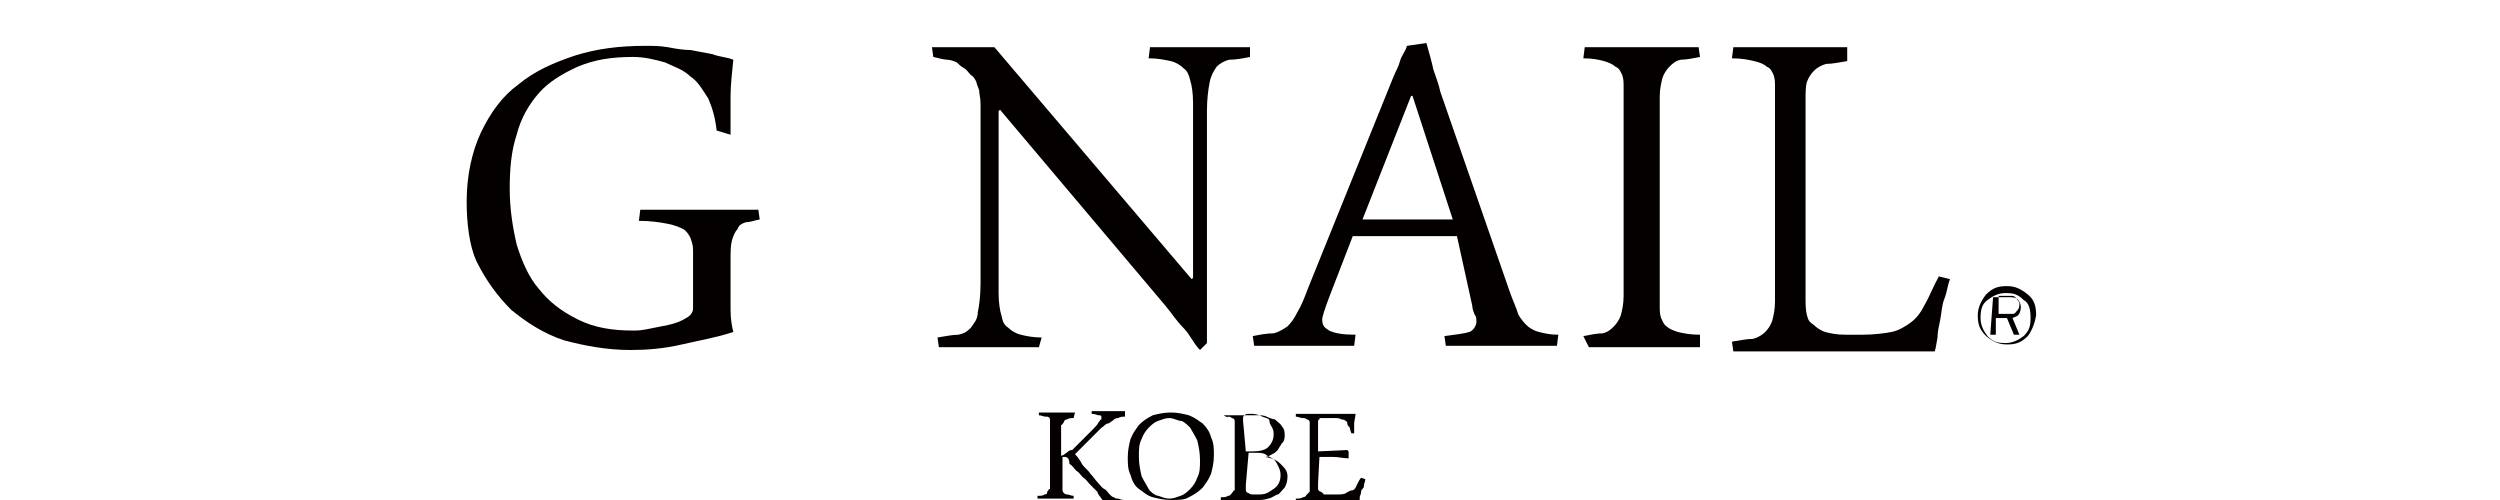
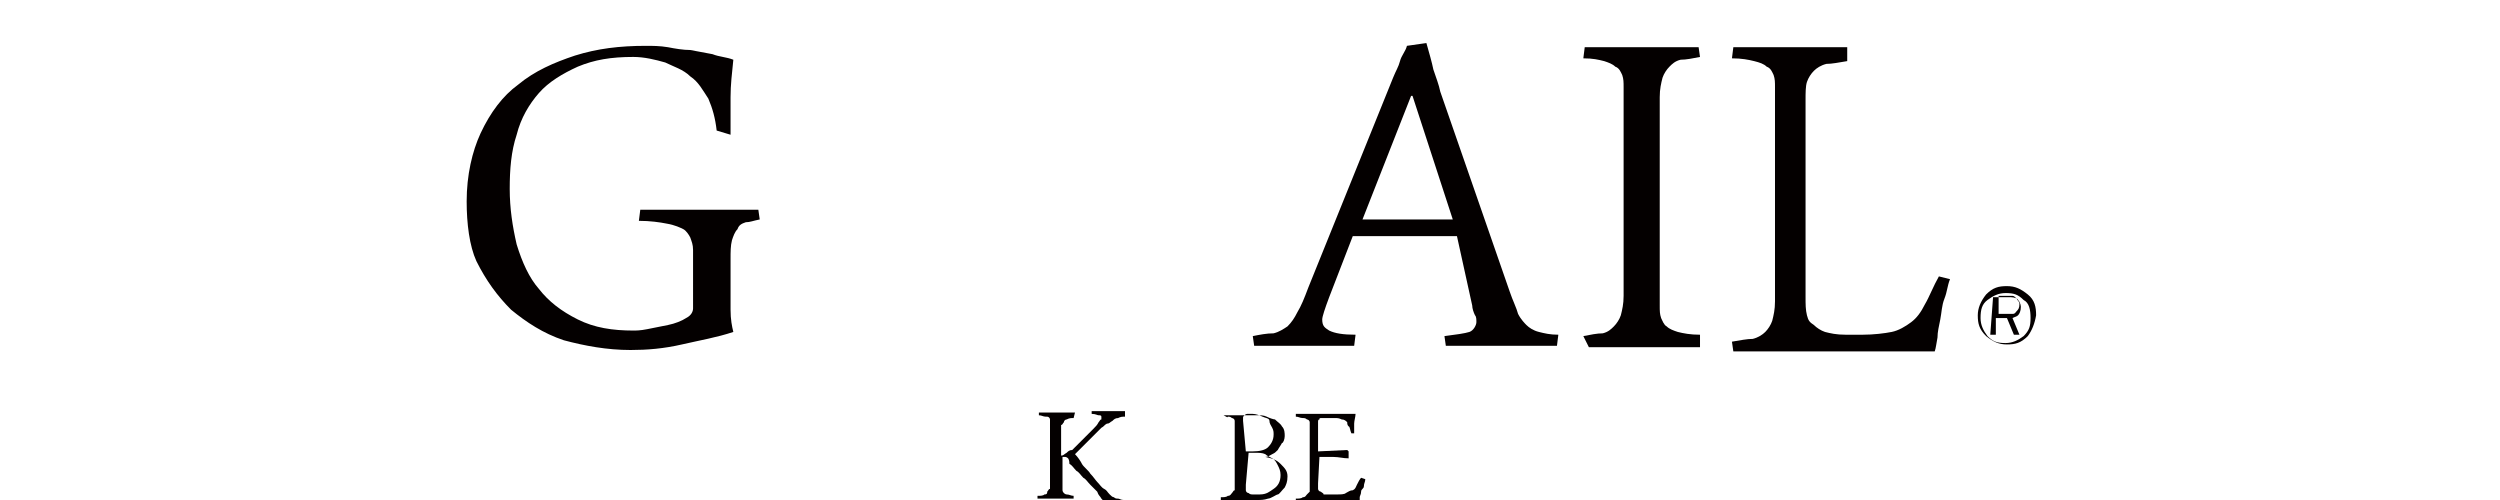
<svg xmlns="http://www.w3.org/2000/svg" version="1.1" id="レイヤー_1" x="0px" y="0px" viewBox="0 0 180 36" style="enable-background:new 0 0 180 36;" xml:space="preserve">
  <style type="text/css">
	.st0{fill:#040000;}
</style>
  <g>
    <g>
      <path class="st0" d="M51.6,9.4c-0.1-0.9-0.3-1.6-0.6-2.3c-0.4-0.6-0.7-1.2-1.3-1.6c-0.5-0.5-1.2-0.7-1.8-1    c-0.7-0.2-1.5-0.4-2.3-0.4c-1.6,0-2.8,0.2-4,0.7c-1.1,0.5-2.1,1.1-2.8,1.9s-1.3,1.8-1.6,3c-0.4,1.2-0.5,2.5-0.5,3.9s0.2,2.7,0.5,4    c0.4,1.3,0.9,2.4,1.6,3.2c0.7,0.9,1.6,1.6,2.8,2.2s2.5,0.8,4,0.8c0.2,0,0.5,0,1-0.1c0.5-0.1,1-0.2,1.5-0.3c0.5-0.1,1-0.3,1.3-0.5    c0.4-0.2,0.5-0.5,0.5-0.7V18c0-0.4-0.1-0.6-0.2-0.9c-0.1-0.2-0.3-0.5-0.5-0.6s-0.6-0.3-1.2-0.4c-0.5-0.1-1.2-0.2-2-0.2l0.1-0.8    c0.4,0,0.7,0,1.2,0c0.5,0,0.8,0,1.3,0c0.5,0,0.8,0,1.3,0c0.5,0,0.7,0,1.1,0c0.3,0,0.6,0,1,0c0.4,0,0.6,0,1,0s0.6,0,0.9,0    s0.5,0,0.7,0l0.1,0.7c-0.5,0.1-0.7,0.2-1,0.2c-0.3,0.1-0.5,0.2-0.6,0.5c-0.2,0.2-0.3,0.5-0.4,0.8c-0.1,0.4-0.1,0.8-0.1,1.4v1.5    c0,0.7,0,1.4,0,2.1c0,0.7,0.1,1.2,0.2,1.6c-1.2,0.4-2.4,0.6-3.7,0.9c-1.3,0.3-2.5,0.4-3.7,0.4c-1.7,0-3.3-0.3-4.8-0.7    c-1.5-0.5-2.7-1.3-3.8-2.2c-1-1-1.8-2.1-2.5-3.5c-0.5-1.1-0.7-2.7-0.7-4.3c0-1.9,0.4-3.6,1-4.9c0.7-1.5,1.6-2.7,2.7-3.5    c1.2-1,2.6-1.6,4.1-2.1c1.6-0.5,3.2-0.7,5.1-0.7c0.5,0,1,0,1.6,0.1c0.5,0.1,1.1,0.2,1.6,0.2c0.5,0.1,1.1,0.2,1.6,0.3    c0.5,0.2,1,0.2,1.5,0.4c-0.1,1-0.2,1.8-0.2,2.7s0,1.7,0,2.7L51.6,9.4z" />
-       <path class="st0" d="M86.4,25.2c-0.5-0.5-0.7-1.1-1.2-1.6c-0.5-0.5-0.8-1-1.3-1.6L72,7.9L71.9,8v13.1c0,0.7,0.1,1.3,0.2,1.6    c0.1,0.5,0.2,0.7,0.5,0.9c0.2,0.2,0.5,0.4,0.9,0.5s0.9,0.2,1.5,0.2L74.8,25c-0.5,0-1,0-1.6,0c-0.6,0-1.3,0-2.1,0    c-0.5,0-1.2,0-1.8,0s-1.2,0-1.7,0l-0.1-0.7c0.6-0.1,1.1-0.2,1.5-0.2c0.5-0.1,0.7-0.3,0.9-0.5c0.2-0.3,0.5-0.6,0.5-1.1    c0.1-0.5,0.2-1.2,0.2-2.1V9.1c0-0.6,0-1.1,0-1.6c0-0.5-0.1-0.7-0.1-1c-0.1-0.3-0.2-0.5-0.2-0.6c-0.1-0.2-0.2-0.4-0.4-0.5    c-0.2-0.2-0.3-0.4-0.5-0.5c-0.2-0.1-0.4-0.3-0.5-0.4c-0.2-0.1-0.5-0.2-0.7-0.2s-0.6-0.1-1-0.2l-0.1-0.7c0.2,0,0.5,0,0.7,0    s0.7,0,1.2,0s0.9,0,1.3,0c0.5,0,0.9,0,1.3,0l14.2,16.7l0.1-0.1V7.4c0-0.7-0.1-1.3-0.2-1.6c-0.1-0.4-0.2-0.7-0.5-0.9    c-0.2-0.2-0.5-0.4-0.9-0.5c-0.5-0.1-0.9-0.2-1.6-0.2l0.1-0.8c0.5,0,1,0,1.7,0c0.6,0,1.3,0,2.1,0c0.3,0,0.5,0,0.9,0s0.6,0,0.9,0    c0.3,0,0.6,0,0.9,0c0.3,0,0.5,0,0.7,0v0.7c-0.5,0.1-1,0.2-1.5,0.2c-0.4,0.1-0.7,0.3-0.9,0.5c-0.2,0.3-0.4,0.6-0.5,1.1    c-0.1,0.5-0.2,1.2-0.2,2.1v16.7L86.4,25.2z" />
      <path class="st0" d="M104.9,17h-7.5l-1.7,4.4c-0.3,0.8-0.5,1.4-0.5,1.6c0,0.5,0.2,0.6,0.5,0.8c0.4,0.2,1,0.3,1.9,0.3l-0.1,0.8    c-0.5,0-1.2,0-1.8,0c-0.7,0-1.4,0-2,0c-0.5,0-1.1,0-1.7,0c-0.5,0-1.2,0-1.7,0l-0.1-0.7c0.5-0.1,1-0.2,1.5-0.2    c0.4-0.1,0.7-0.3,1-0.5c0.3-0.3,0.5-0.6,0.7-1c0.3-0.5,0.5-1,0.8-1.8l6.1-15.1c0.2-0.5,0.4-0.8,0.5-1.2s0.4-0.7,0.5-1.1l1.4-0.2    c0.2,0.7,0.4,1.4,0.5,1.9c0.2,0.6,0.4,1.1,0.5,1.6l5,14.4c0.2,0.6,0.5,1.2,0.6,1.6c0.2,0.4,0.5,0.7,0.6,0.8    c0.2,0.2,0.5,0.4,0.9,0.5c0.4,0.1,0.8,0.2,1.4,0.2l-0.1,0.8c-0.6,0-1.3,0-2.1,0c-0.7,0-1.6,0-2.3,0c-0.6,0-1.3,0-1.8,0    c-0.6,0-1.3,0-1.8,0l-0.1-0.7c0.8-0.1,1.5-0.2,1.8-0.3s0.5-0.5,0.5-0.7c0-0.2,0-0.4-0.1-0.5c-0.1-0.2-0.2-0.5-0.2-0.7L104.9,17z     M98.1,15.8h6.5l-2.9-8.9h-0.1L98.1,15.8z" />
      <path class="st0" d="M114,24.2c0.5-0.1,1-0.2,1.4-0.2c0.4-0.1,0.6-0.3,0.8-0.5c0.2-0.2,0.4-0.5,0.5-0.8c0.1-0.4,0.2-0.8,0.2-1.4    V6.3c0-0.4,0-0.6-0.1-0.9c-0.1-0.2-0.2-0.5-0.5-0.6c-0.2-0.2-0.5-0.3-0.8-0.4c-0.4-0.1-0.8-0.2-1.5-0.2l0.1-0.8c0.2,0,0.5,0,0.9,0    c0.4,0,0.7,0,1.1,0s0.8,0,1.3,0c0.5,0,0.7,0,1.2,0c0.3,0,0.6,0,1,0s0.7,0,1,0c0.4,0,0.7,0,1,0c0.3,0,0.5,0,0.7,0l0.1,0.7    c-0.5,0.1-1,0.2-1.4,0.2c-0.4,0.1-0.6,0.3-0.8,0.5c-0.2,0.2-0.4,0.5-0.5,0.8c-0.1,0.4-0.2,0.8-0.2,1.4v15c0,0.4,0,0.6,0.1,0.9    c0.1,0.2,0.2,0.5,0.4,0.6c0.2,0.2,0.5,0.3,0.8,0.4c0.4,0.1,0.9,0.2,1.6,0.2v0.9c-0.2,0-0.5,0-0.9,0c-0.4,0-0.7,0-1.1,0    c-0.5,0-0.7,0-1.2,0c-0.5,0-0.7,0-1.1,0c-0.3,0-0.6,0-1,0s-0.7,0-1,0c-0.4,0-0.7,0-1,0s-0.5,0-0.7,0L114,24.2z" />
      <path class="st0" d="M133,4.4c-0.6,0.1-1.1,0.2-1.5,0.2c-0.4,0.1-0.7,0.3-0.9,0.5c-0.2,0.2-0.4,0.5-0.5,0.8S130,6.7,130,7.2v14.2    c0,0.5,0,0.9,0.1,1.3c0.1,0.4,0.2,0.5,0.5,0.7c0.2,0.2,0.5,0.4,0.8,0.5c0.4,0.1,0.8,0.2,1.5,0.2h1.2c0.8,0,1.6-0.1,2.1-0.2    c0.5-0.1,1-0.4,1.4-0.7s0.7-0.7,1-1.3c0.3-0.5,0.6-1.3,1-2l0.8,0.2c-0.2,0.5-0.2,0.9-0.4,1.4c-0.2,0.5-0.2,1-0.3,1.5    s-0.2,0.9-0.2,1.3c-0.1,0.5-0.1,0.7-0.2,1h-3.4c-1,0-1.8,0-2.6,0c-0.7,0-1.3,0-1.8,0s-1,0-1.3,0c-0.4,0-0.7,0-1,0h-0.7    c-0.3,0-0.6,0-1,0c-0.4,0-0.7,0-1,0c-0.4,0-0.7,0-1,0c-0.4,0-0.5,0-0.7,0l-0.1-0.7c0.6-0.1,1.1-0.2,1.5-0.2    c0.4-0.1,0.7-0.3,0.9-0.5c0.2-0.2,0.4-0.5,0.5-0.8c0.1-0.4,0.2-0.8,0.2-1.4V6.3c0-0.4,0-0.6-0.1-0.9c-0.1-0.2-0.2-0.5-0.5-0.6    c-0.2-0.2-0.5-0.3-0.9-0.4c-0.4-0.1-0.9-0.2-1.6-0.2l0.1-0.8c0.2,0,0.5,0,0.9,0c0.4,0,0.7,0,1.1,0s0.8,0,1.3,0c0.5,0,0.8,0,1.2,0    c0.3,0,0.6,0,1,0c0.4,0,0.7,0,1,0c0.4,0,0.7,0,1,0c0.3,0,0.5,0,0.7,0L133,4.4z" />
      <path class="st0" d="M77.3,30.1c-0.2,0-0.3,0-0.5,0.1c-0.1,0-0.2,0.1-0.2,0.2c-0.1,0.1-0.1,0.2-0.2,0.2c0,0.1,0,0.2,0,0.4v1.8    c0.2,0,0.2-0.1,0.4-0.2c0.1-0.1,0.2-0.2,0.4-0.2c0.2-0.2,0.3-0.3,0.5-0.5c0.2-0.2,0.3-0.3,0.5-0.5s0.3-0.3,0.5-0.5    s0.3-0.3,0.4-0.5c0.1-0.1,0.1-0.2,0.2-0.2c0-0.1,0-0.2,0-0.2c0-0.1-0.1-0.1-0.2-0.1c-0.1,0-0.2-0.1-0.5-0.1v-0.2    c0.1,0,0.2,0,0.2,0c0.1,0,0.2,0,0.3,0c0.2,0,0.2,0,0.4,0c0.2,0,0.2,0,0.3,0s0.2,0,0.3,0c0.2,0,0.2,0,0.4,0c0.2,0,0.2,0,0.3,0    s0.2,0,0.2,0V30c-0.2,0-0.3,0-0.5,0.1c-0.2,0-0.3,0.1-0.4,0.2c-0.2,0.1-0.2,0.2-0.4,0.2c-0.2,0.1-0.2,0.2-0.4,0.3    c-0.1,0.1-0.2,0.2-0.4,0.4c-0.2,0.2-0.3,0.3-0.5,0.5c-0.2,0.2-0.4,0.4-0.5,0.5c-0.2,0.2-0.4,0.4-0.5,0.5c0.2,0.2,0.4,0.5,0.5,0.7    s0.5,0.5,0.6,0.7c0.2,0.2,0.4,0.5,0.5,0.6c0.2,0.2,0.3,0.4,0.5,0.5s0.2,0.2,0.4,0.4c0.1,0.1,0.2,0.2,0.3,0.2    c0.1,0.1,0.2,0.1,0.3,0.1s0.2,0.1,0.4,0.1v0.2c-0.2,0-0.4,0-0.5,0c-0.2,0-0.4,0-0.5,0c-0.1,0-0.2,0-0.2,0h-0.2    c0-0.1-0.1-0.2-0.2-0.3c-0.1-0.2-0.2-0.2-0.3-0.5c-0.2-0.2-0.3-0.3-0.5-0.5c-0.2-0.2-0.3-0.4-0.5-0.5c-0.2-0.2-0.3-0.4-0.5-0.5    c-0.2-0.2-0.3-0.4-0.5-0.5C77,33.1,76.9,33,76.9,33c-0.1-0.1-0.2-0.1-0.2-0.1s-0.1,0-0.2,0V35c0,0.1,0,0.2,0,0.3s0.1,0.2,0.1,0.2    c0.1,0.1,0.2,0.1,0.2,0.1c0.2,0,0.3,0.1,0.5,0.1v0.2c-0.1,0-0.2,0-0.3,0c-0.2,0-0.2,0-0.4,0c-0.2,0-0.2,0-0.4,0s-0.2,0-0.4,0    c-0.1,0-0.2,0-0.3,0c-0.1,0-0.2,0-0.3,0c-0.1,0-0.2,0-0.3,0c-0.1,0-0.2,0-0.2,0v-0.2c0.2,0,0.4,0,0.5-0.1c0.2,0,0.2-0.1,0.2-0.2    c0.1-0.1,0.1-0.2,0.2-0.2c0-0.1,0-0.2,0-0.5v-4.2c0-0.1,0-0.2,0-0.3c0-0.1-0.1-0.2-0.2-0.2C75.5,30,75.4,30,75.3,30    c-0.2,0-0.3-0.1-0.5-0.1v-0.2c0.1,0,0.2,0,0.3,0c0.1,0,0.2,0,0.4,0c0.2,0,0.2,0,0.4,0s0.2,0,0.4,0c0.1,0,0.2,0,0.3,0    c0.1,0,0.2,0,0.3,0c0.1,0,0.2,0,0.3,0s0.2,0,0.2,0L77.3,30.1C77.2,30.1,77.3,30.1,77.3,30.1z" />
-       <path class="st0" d="M84.3,29.7c0.5,0,0.9,0.1,1.3,0.2c0.5,0.2,0.7,0.4,1,0.6c0.3,0.3,0.5,0.6,0.6,1c0.2,0.4,0.2,0.8,0.2,1.3    c0,0.5-0.1,0.9-0.2,1.3c-0.2,0.5-0.4,0.7-0.6,1c-0.3,0.3-0.6,0.5-1,0.7C85.3,36,84.8,36,84.3,36c-0.5,0-0.9-0.1-1.3-0.2    s-0.7-0.4-1-0.6s-0.5-0.6-0.6-1c-0.2-0.4-0.2-0.8-0.2-1.3c0-0.5,0.1-0.9,0.2-1.3c0.2-0.5,0.4-0.7,0.6-1c0.3-0.3,0.6-0.5,1-0.7    C83.4,29.8,83.8,29.7,84.3,29.7z M84.2,30.1c-0.3,0-0.5,0.1-0.8,0.2c-0.3,0.1-0.5,0.3-0.7,0.5c-0.2,0.2-0.4,0.5-0.5,0.8    c-0.2,0.4-0.2,0.7-0.2,1.3c0,0.5,0.1,1,0.2,1.4c0.2,0.4,0.4,0.7,0.5,0.9s0.5,0.5,0.7,0.5c0.3,0.1,0.5,0.2,0.8,0.2    c0.3,0,0.5-0.1,0.8-0.2c0.3-0.1,0.5-0.3,0.7-0.5c0.2-0.2,0.4-0.5,0.5-0.8c0.2-0.4,0.2-0.7,0.2-1.3c0-0.5-0.1-1-0.2-1.4    c-0.2-0.4-0.4-0.7-0.5-0.9c-0.2-0.2-0.5-0.5-0.7-0.5S84.5,30.1,84.2,30.1z" />
      <path class="st0" d="M88.1,29.9c0.1,0,0.2,0,0.2,0c0.1,0,0.2,0,0.3,0c0.2,0,0.2,0,0.4,0s0.2,0,0.4,0s0.4,0,0.5,0    c0.2,0,0.5,0,0.6,0c0.3,0,0.5,0,0.7,0.1c0.2,0.1,0.5,0.2,0.6,0.2c0.2,0.2,0.4,0.3,0.5,0.5c0.2,0.2,0.2,0.5,0.2,0.7    c0,0.2-0.1,0.5-0.2,0.5c-0.1,0.2-0.2,0.3-0.3,0.5c-0.2,0.2-0.2,0.2-0.4,0.3s-0.3,0.2-0.5,0.2l0,0c0.5,0.1,0.8,0.2,1.1,0.5    c0.3,0.3,0.5,0.5,0.5,0.9c0,0.4-0.1,0.6-0.2,0.8c-0.2,0.2-0.4,0.5-0.5,0.5s-0.5,0.3-0.7,0.3c-0.3,0.1-0.5,0.1-0.9,0.1    c-0.1,0-0.2,0-0.3,0c-0.2,0-0.2,0-0.4,0c-0.2,0-0.2,0-0.4,0c-0.2,0-0.2,0-0.3,0s-0.2,0-0.3,0s-0.2,0-0.3,0c-0.1,0-0.2,0-0.3,0    s-0.2,0-0.2,0v-0.2c0.2,0,0.4,0,0.5-0.1c0.2,0,0.2-0.1,0.3-0.2c0.1-0.1,0.1-0.2,0.2-0.2c0-0.1,0-0.2,0-0.5v-4.2c0-0.1,0-0.2,0-0.3    s-0.1-0.2-0.2-0.2c-0.1-0.1-0.2-0.1-0.3-0.1C88.4,30.1,88.3,30,88.1,29.9L88.1,29.9z M89.7,32.5h0.5c0.5,0,0.9-0.1,1.1-0.3    s0.4-0.5,0.4-0.9c0-0.2,0-0.3-0.1-0.5c-0.1-0.2-0.2-0.3-0.2-0.5c0-0.2-0.3-0.2-0.5-0.3c-0.2-0.1-0.5-0.2-0.7-0.2    c-0.2,0-0.3,0-0.4,0c-0.1,0-0.2,0.1-0.2,0.1c-0.1,0.1-0.1,0.1-0.1,0.2c0,0.1,0,0.2,0,0.2L89.7,32.5L89.7,32.5z M89.7,34.9    c0,0.2,0,0.3,0,0.4c0,0.1,0.1,0.2,0.2,0.2c0.1,0.1,0.2,0.1,0.3,0.1c0.2,0,0.3,0,0.5,0c0.5,0,0.7-0.2,1-0.4s0.5-0.5,0.5-1    c0-0.3-0.1-0.5-0.2-0.7c-0.1-0.2-0.2-0.4-0.4-0.5s-0.4-0.2-0.5-0.3c-0.2-0.1-0.5-0.1-0.7-0.1h-0.5L89.7,34.9L89.7,34.9z" />
      <path class="st0" d="M94.9,34.8c0,0.2,0,0.3,0,0.4c0,0.1,0.1,0.2,0.2,0.2c0.1,0.1,0.2,0.1,0.2,0.2c0.1,0,0.2,0,0.5,0h0.5    c0.2,0,0.5,0,0.6-0.1c0.2-0.1,0.3-0.2,0.5-0.2c0.2-0.1,0.2-0.2,0.3-0.4c0.1-0.2,0.2-0.4,0.3-0.5l0.3,0.1c0,0.2-0.1,0.3-0.1,0.5    S98,35.2,98,35.4c0,0.2-0.1,0.3-0.1,0.4c0,0.2,0,0.2,0,0.3c-0.8,0-1.6,0-2,0s-0.9,0-1.2,0c-0.1,0-0.2,0-0.3,0c-0.1,0-0.2,0-0.4,0    s-0.2,0-0.4,0c-0.2,0-0.2,0-0.3,0v-0.2c0.2,0,0.4,0,0.5-0.1c0.2,0,0.2-0.1,0.3-0.2c0.1-0.1,0.2-0.2,0.2-0.2c0-0.1,0-0.2,0-0.5    v-4.2c0-0.1,0-0.2,0-0.3s-0.1-0.2-0.2-0.2c-0.1-0.1-0.2-0.1-0.3-0.1c-0.2,0-0.3-0.1-0.5-0.1v-0.2c0.1,0,0.2,0,0.3,0    c0.1,0,0.2,0,0.3,0c0.2,0,0.2,0,0.4,0c0.1,0,0.2,0,0.3,0c0.2,0,0.5,0,1,0s1.2,0,2,0c0,0.2-0.1,0.5-0.1,0.7c0,0.2,0,0.5,0,0.7h-0.2    c-0.1-0.2-0.1-0.5-0.2-0.5C97,30.6,97,30.5,97,30.4c-0.1-0.1-0.2-0.2-0.4-0.2c-0.2-0.1-0.3-0.1-0.5-0.1h-0.9c-0.2,0-0.2,0-0.2,0.1    c-0.1,0-0.1,0.1-0.1,0.2v2.1l2.1-0.1l0.1,0.1v0.5c-0.4,0-0.7-0.1-1.1-0.1c-0.4,0-0.7,0-1,0L94.9,34.8L94.9,34.8z" />
    </g>
    <g>
      <path class="st0" d="M146,24.2c-0.5,0.5-0.9,0.6-1.5,0.6s-1-0.2-1.5-0.6c-0.5-0.5-0.6-0.9-0.6-1.5c0-0.5,0.2-1,0.6-1.5    c0.5-0.5,0.9-0.6,1.5-0.6s1,0.2,1.5,0.6s0.6,0.9,0.6,1.5C146.5,23.3,146.3,23.8,146,24.2z M145.7,21.6c-0.4-0.4-0.7-0.5-1.3-0.5    c-0.5,0-0.9,0.2-1.3,0.5s-0.5,0.7-0.5,1.3c0,0.5,0.2,0.9,0.5,1.3c0.4,0.4,0.7,0.5,1.3,0.5c0.5,0,0.9-0.2,1.3-0.5    c0.4-0.4,0.5-0.7,0.5-1.3C146.2,22.3,146.1,21.8,145.7,21.6z M143.5,21.4h1.3c0.2,0,0.5,0.1,0.5,0.2c0.2,0.2,0.2,0.5,0.2,0.5    c0,0.3-0.1,0.5-0.2,0.6c-0.1,0.1-0.2,0.1-0.4,0.2l0.5,1.2H145l-0.5-1.2h-0.8v1.2h-0.4L143.5,21.4L143.5,21.4z M143.9,21.6v1h1    c0.2,0,0.2-0.1,0.3-0.2c0.1-0.1,0.2-0.2,0.2-0.5c0-0.2-0.1-0.2-0.2-0.4c-0.1-0.1-0.2-0.2-0.3-0.2h-1V21.6z" />
    </g>
  </g>
</svg>